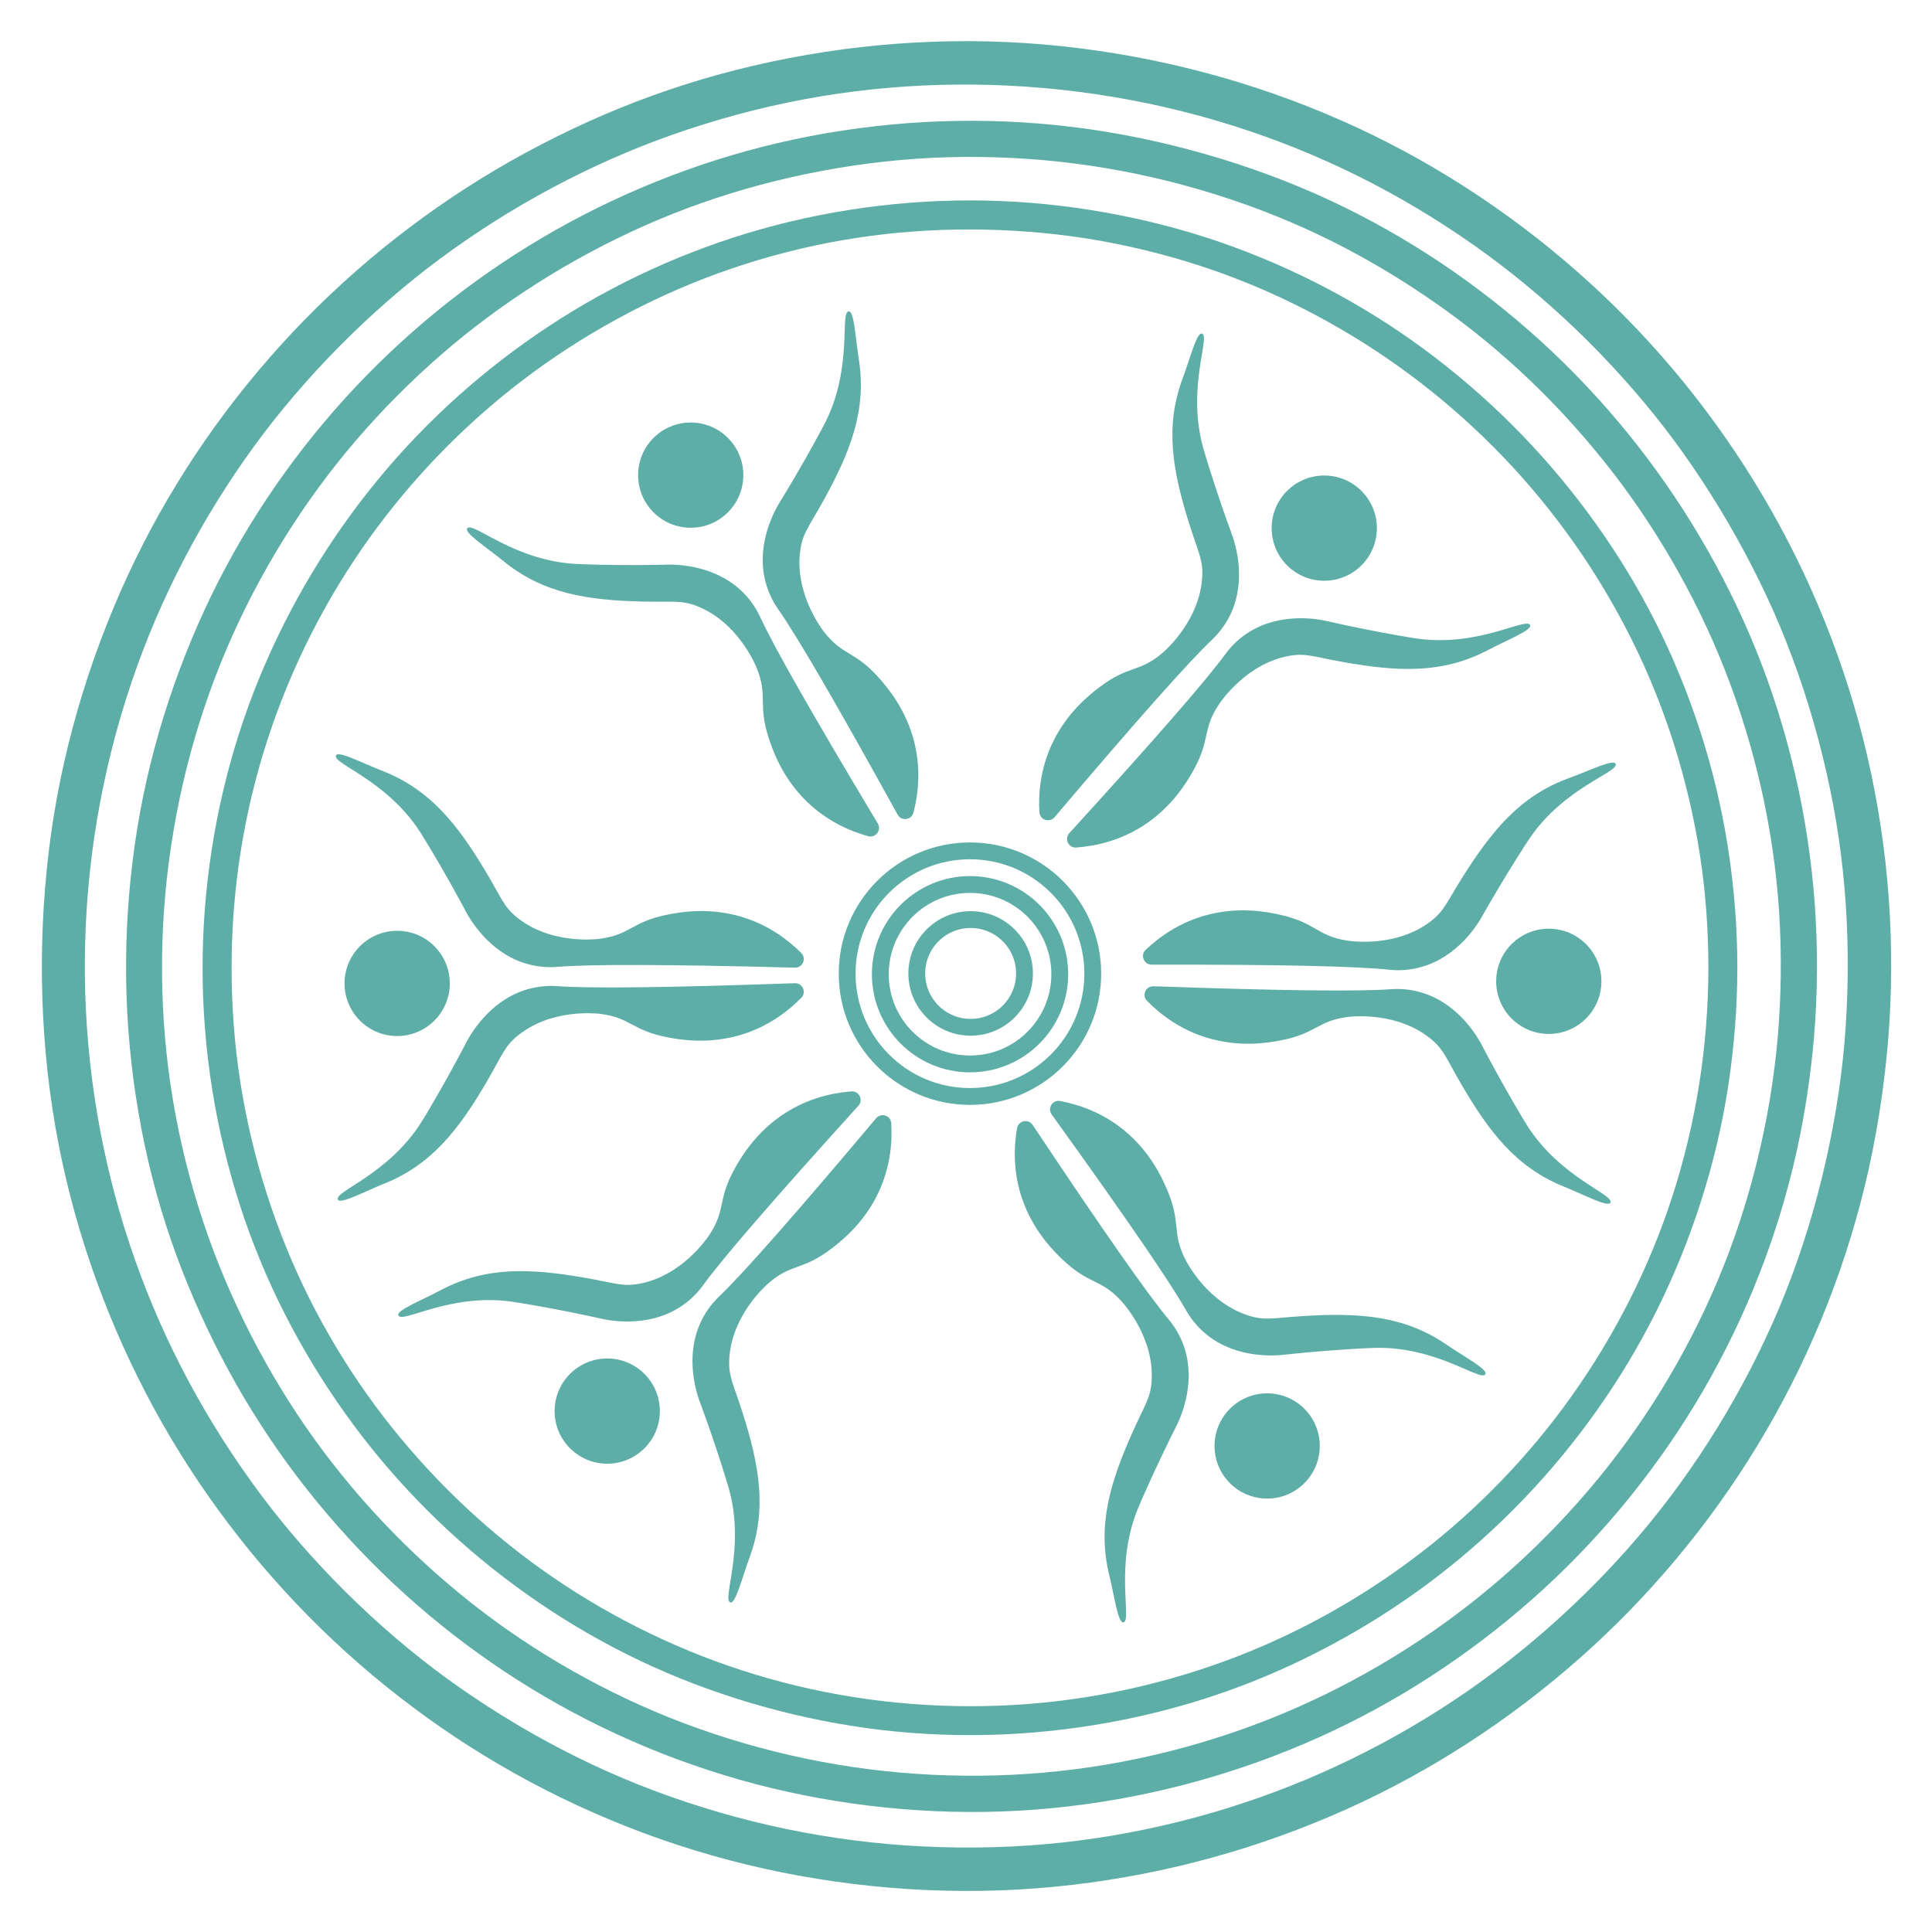
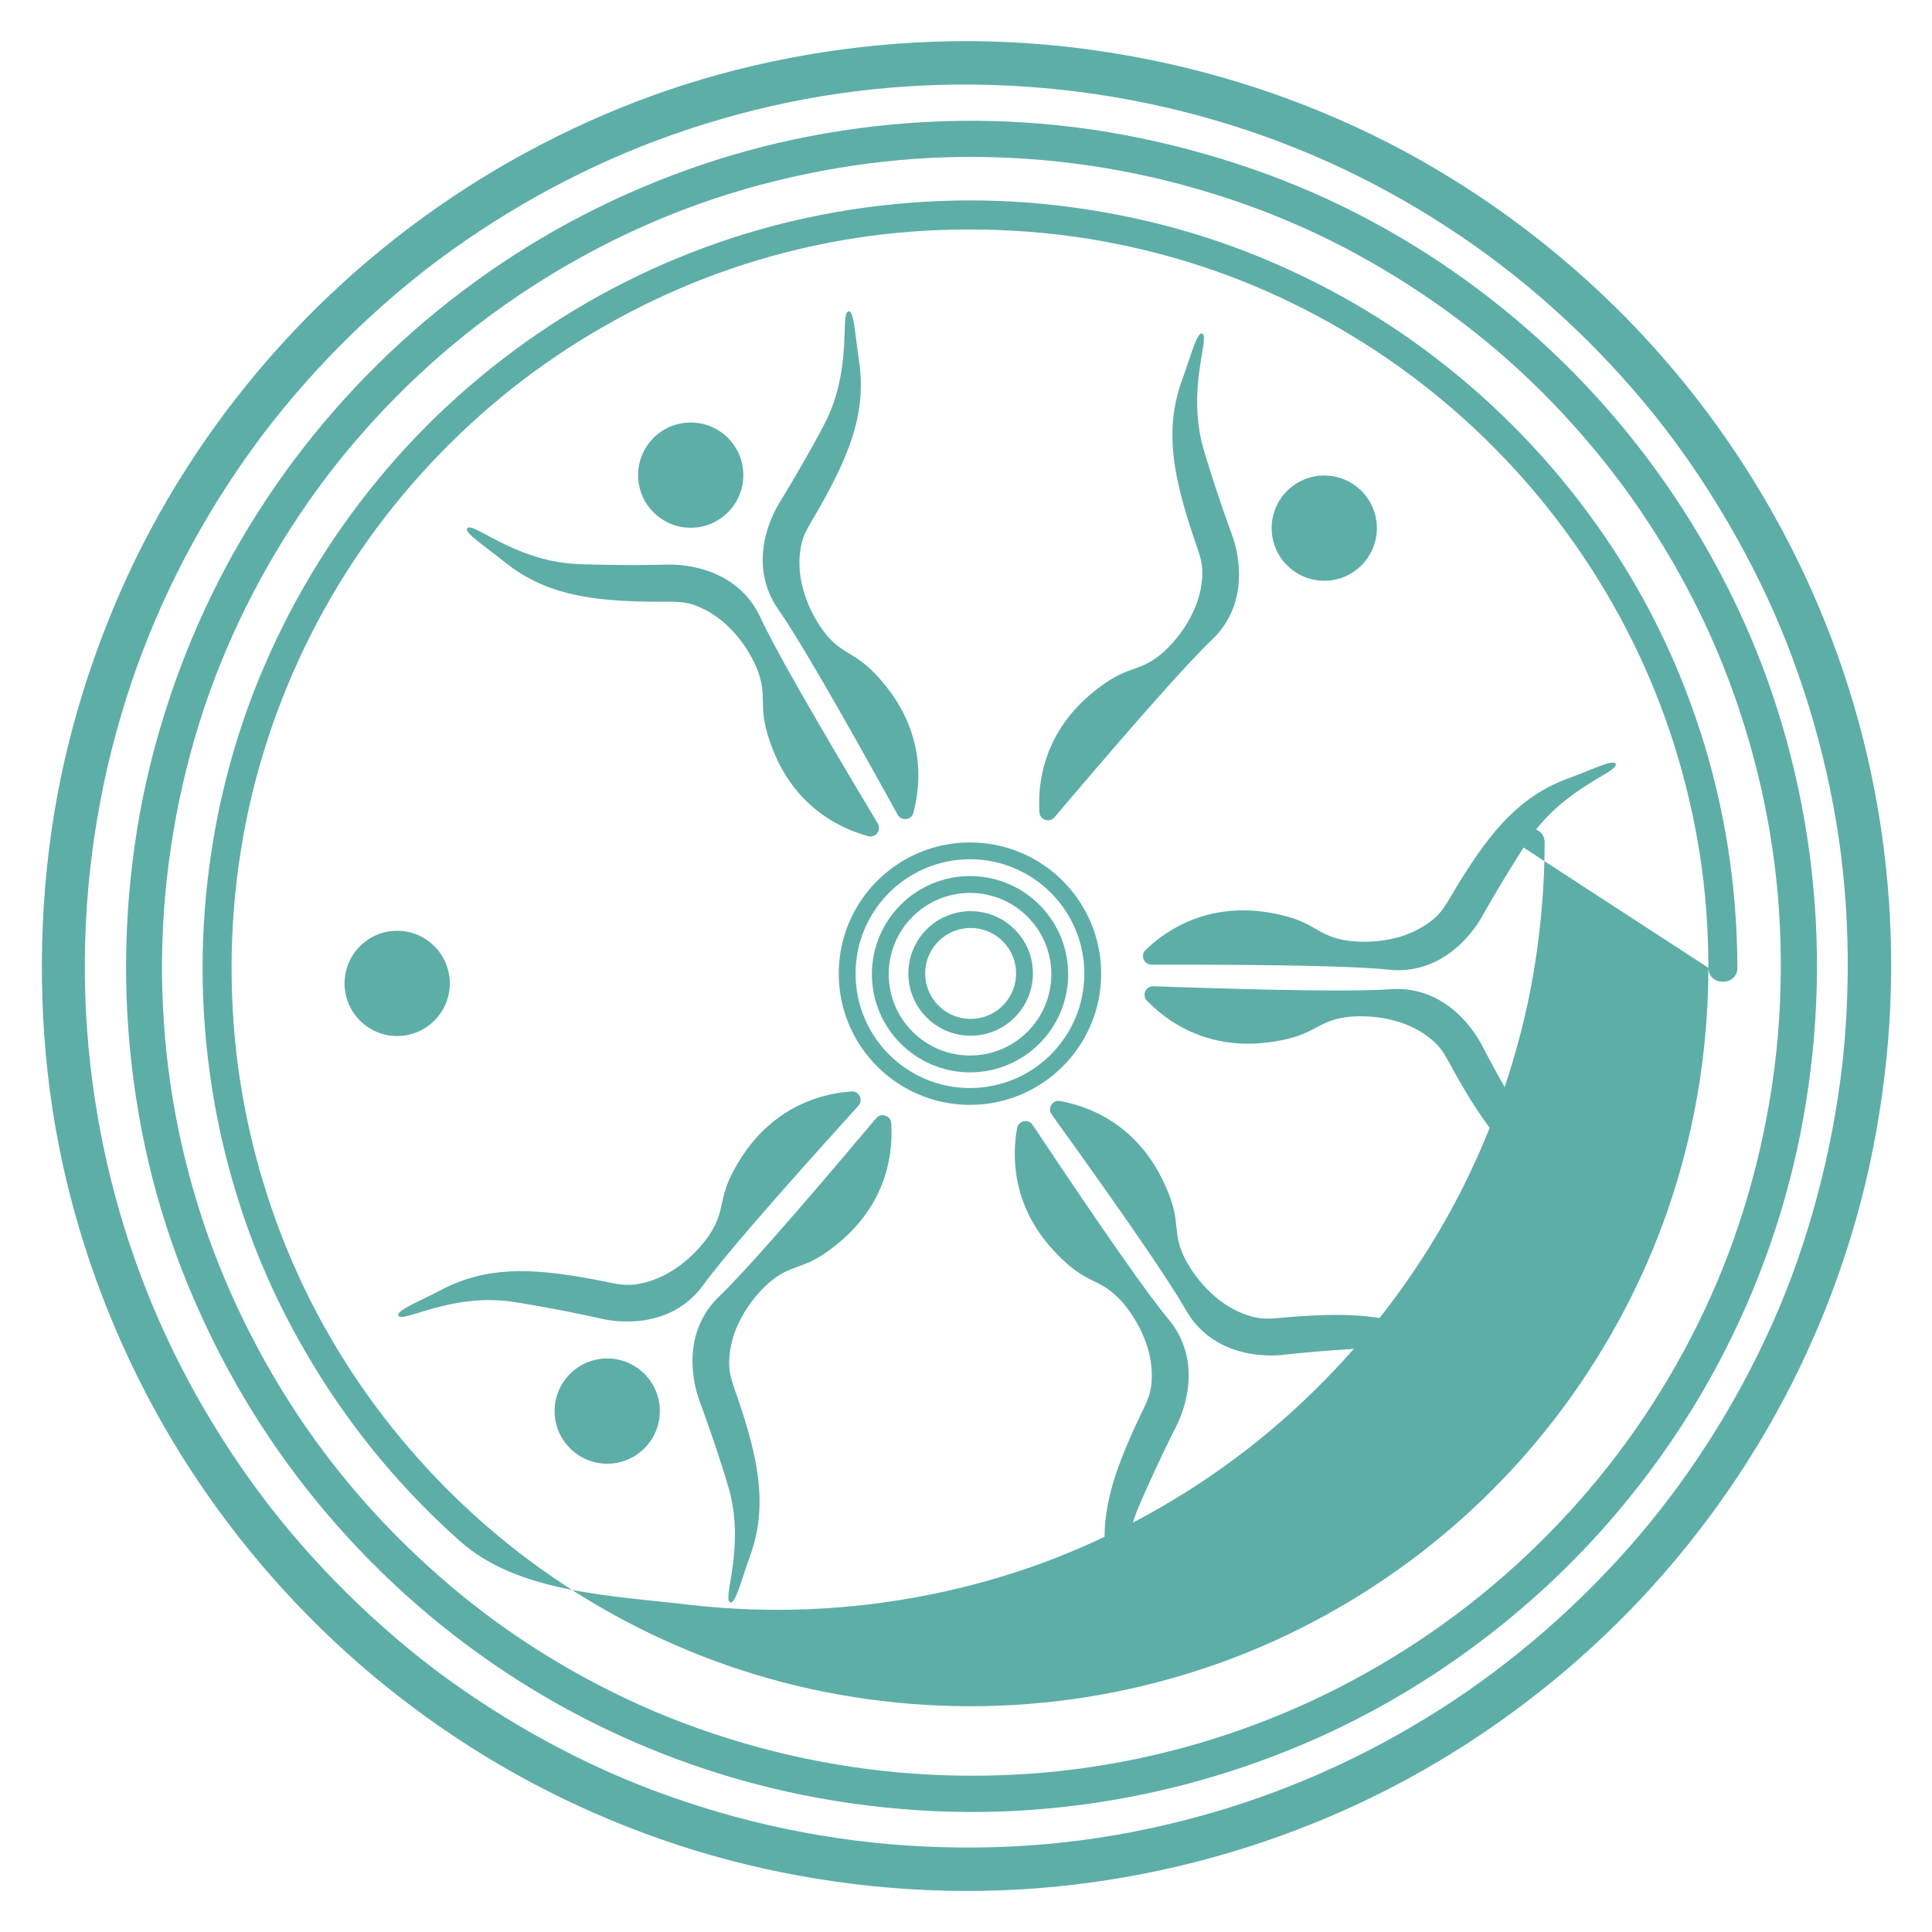
<svg xmlns="http://www.w3.org/2000/svg" id="Layer_1" data-name="Layer 1" viewBox="0 0 800 800">
  <defs>
    <style>      .cls-1 {        fill: #5eaea8;      }      .cls-2 {        fill: #5eaea8;      }      .cls-3 {        fill: none;        stroke: #5eaea8;        stroke-miterlimit: 10;        stroke-width: 6.97px;      }    </style>
  </defs>
  <circle class="cls-1" cx="286.01" cy="196.74" r="21.79" />
  <path class="cls-1" d="M378.23,336.51c-.81,3.11-5,3.62-6.55.81-26.07-47.25-41.69-73.94-49.34-84.88-.94-1.34-3.24-4.69-4.84-9.69-5.05-15.74,2.67-30.14,4.84-33.9,1.75-2.84,4.29-7.01,7.26-12.11,5.48-9.38,10.42-18.46,12.11-21.79,11.52-22.85,5.99-45.54,9.69-46.01,2.28-.29,2.75,10.49,4.24,19.98,3.3,20.99-3.58,38.22-14.53,58.11-6.15,11.17-8.65,13.52-9.69,20.58-2.58,17.54,8.51,32.37,9.69,33.9,7.9,10.26,12.74,7.74,23,19.37,3.25,3.68,11.12,12.81,14.53,26.64,2.81,11.41,1.51,21.65-.4,28.98Z" />
  <path class="cls-1" d="M359.48,346.24c3.09.86,5.64-2.5,3.99-5.26-27.76-46.28-42.99-73.19-48.61-85.31-.69-1.48-2.43-5.16-5.94-9.05-11.08-12.27-27.4-12.83-31.74-12.84-3.33.09-8.21.19-14.12.2-10.86.02-21.19-.26-24.93-.48-25.55-1.52-42.39-17.7-44.65-14.74-1.4,1.83,7.69,7.64,15.14,13.7,16.49,13.4,34.85,16.1,57.55,16.63,12.75.3,16.03-.69,22.66,1.97,16.46,6.58,23.71,23.61,24.45,25.41,4.91,11.98.29,14.9,5.19,29.62,1.55,4.65,5.49,16.05,15.73,25.94,8.45,8.16,17.97,12.18,25.26,14.21Z" />
  <circle class="cls-1" cx="251.44" cy="584.3" r="21.79" />
  <path class="cls-1" d="M369.05,465.12c-.19-3.21-4.2-4.53-6.27-2.07-34.75,41.29-55.26,64.43-64.89,73.68-1.18,1.13-4.09,3.97-6.63,8.56-8.01,14.46-3.23,30.09-1.84,34.2,1.16,3.12,2.84,7.71,4.77,13.29,3.55,10.27,6.64,20.13,7.64,23.73,6.86,24.66-2.98,45.84.56,47.01,2.19.73,4.73-9.75,8.04-18.77,7.31-19.95,3.91-38.19-2.96-59.83-3.86-12.15-5.86-14.94-5.5-22.07.88-17.7,14.63-30.1,16.09-31.37,9.74-8.53,14-5.11,26.33-14.53,3.9-2.98,13.4-10.4,19.43-23.31,4.97-10.64,5.68-20.95,5.23-28.51Z" />
  <path class="cls-1" d="M352.55,451.93c3.2-.24,5.05,3.55,2.9,5.93-36.22,40-56.39,63.44-64.25,74.24-.96,1.32-3.38,4.59-7.59,7.73-13.25,9.89-29.37,7.26-33.64,6.43-3.25-.73-8.02-1.78-13.81-2.94-10.65-2.13-20.84-3.86-24.54-4.37-25.36-3.47-45.02,9.13-46.66,5.78-1.01-2.07,9.02-6,17.52-10.5,18.78-9.94,37.31-9.03,59.68-5.14,12.56,2.19,15.59,3.79,22.61,2.48,17.42-3.26,27.85-18.56,28.92-20.17,7.14-10.8,3.18-14.56,10.85-28.05,2.42-4.26,8.5-14.68,20.47-22.39,9.88-6.36,19.99-8.46,27.54-9.03Z" />
  <circle class="cls-1" cx="548.35" cy="218.69" r="21.79" />
-   <path class="cls-1" d="M445.64,350.94c-3.2.23-5.04-3.57-2.87-5.94,36.36-39.87,56.61-63.24,64.52-74.01.97-1.32,3.4-4.58,7.61-7.7,13.29-9.84,29.4-7.16,33.66-6.31,3.25.74,8.02,1.81,13.8,2.99,10.64,2.17,20.83,3.94,24.53,4.46,25.34,3.56,45.05-8.97,46.68-5.62,1.01,2.07-9.05,5.97-17.55,10.43-18.81,9.87-37.34,8.89-59.7,4.92-12.55-2.23-15.58-3.84-22.6-2.56-17.43,3.19-27.92,18.46-28.99,20.07-7.18,10.78-3.23,14.55-10.95,28.01-2.44,4.26-8.55,14.65-20.55,22.32-9.9,6.33-20.02,8.39-27.57,8.93Z" />
  <path class="cls-1" d="M430.4,336.31c.18,3.21,4.18,4.54,6.26,2.09,34.9-41.16,55.48-64.23,65.15-73.45,1.18-1.13,4.1-3.96,6.66-8.54,8.06-14.43,3.34-30.07,1.96-34.19-1.15-3.13-2.82-7.72-4.73-13.3-3.51-10.28-6.57-20.15-7.56-23.76-6.77-24.68,3.14-45.83-.4-47.01-2.18-.73-4.77,9.74-8.1,18.74-7.38,19.92-4.05,38.17,2.75,59.84,3.82,12.17,5.8,14.96,5.42,22.09-.94,17.7-14.74,30.05-16.2,31.32-9.77,8.5-14.02,5.06-26.38,14.44-3.91,2.96-13.43,10.36-19.51,23.24-5.01,10.63-5.76,20.93-5.34,28.49Z" />
-   <circle class="cls-1" cx="524.7" cy="598.74" r="21.79" />
  <path class="cls-1" d="M421.14,467.17c.55-3.16,4.68-4.03,6.46-1.36,29.92,44.91,47.71,70.2,56.26,80.47,1.04,1.26,3.62,4.4,5.63,9.25,6.35,15.27-.15,30.26-2,34.19-1.51,2.97-3.69,7.34-6.23,12.67-4.67,9.81-8.85,19.26-10.25,22.73-9.57,23.74-2.16,45.88-5.81,46.66-2.25.48-3.61-10.22-5.89-19.55-5.04-20.64.38-38.39,9.63-59.12,5.19-11.64,7.49-14.19,7.93-21.32,1.11-17.69-11.18-31.54-12.48-32.97-8.73-9.57-13.34-6.65-24.54-17.38-3.54-3.39-12.15-11.84-16.7-25.33-3.75-11.13-3.31-21.45-2.02-28.92Z" />
  <path class="cls-1" d="M439.01,455.9c-3.16-.6-5.42,2.97-3.54,5.57,31.53,43.8,48.95,69.34,55.56,80.95.81,1.42,2.85,4.94,6.68,8.53,12.06,11.31,28.38,10.5,32.71,10.15,3.31-.36,8.17-.87,14.05-1.38,10.82-.93,21.14-1.51,24.88-1.6,25.59-.62,43.72,14.1,45.72,10.96,1.24-1.94-8.3-6.97-16.24-12.39-17.55-11.97-36.07-13.14-58.74-11.77-12.73.77-15.92,2.02-22.75-.07-16.95-5.18-25.6-21.55-26.48-23.28-5.89-11.53-1.53-14.82-7.65-29.08-1.93-4.51-6.81-15.54-17.84-24.54-9.1-7.43-18.92-10.64-26.36-12.05Z" />
  <circle class="cls-1" cx="164.46" cy="407.21" r="21.79" />
-   <path class="cls-1" d="M331.77,394.62c2.27,2.27.6,6.15-2.61,6.06-53.95-1.4-84.87-1.41-98.18-.34-1.63.13-5.68.43-10.81-.72-16.14-3.6-24.65-17.54-26.8-21.32-1.56-2.94-3.88-7.24-6.77-12.39-5.33-9.47-10.65-18.32-12.68-21.46-13.89-21.49-36.27-28.19-34.8-31.62.91-2.12,10.44,2.93,19.38,6.44,19.78,7.77,31.17,22.41,42.8,41.92,6.53,10.95,7.29,14.29,12.86,18.76,13.83,11.09,32.23,9.03,34.15,8.78,12.85-1.63,13.11-7.08,28.34-10.05,4.81-.94,16.67-3.12,30.33.93,11.26,3.34,19.45,9.65,24.8,15Z" />
-   <path class="cls-1" d="M331.81,413.17c2.25-2.29.54-6.15-2.67-6.04-53.93,1.89-84.85,2.18-98.17,1.23-1.63-.12-5.69-.37-10.8.82-16.1,3.75-24.49,17.77-26.61,21.56-1.54,2.96-3.81,7.28-6.66,12.45-5.24,9.52-10.49,18.42-12.49,21.58-13.7,21.62-36.01,28.52-34.51,31.93.93,2.11,10.41-3.03,19.32-6.62,19.7-7.94,30.96-22.69,42.41-42.3,6.43-11.01,7.16-14.36,12.69-18.88,13.72-11.22,32.14-9.32,34.06-9.09,12.86,1.51,13.18,6.96,28.43,9.8,4.82.9,16.7,2.97,30.32-1.21,11.23-3.44,19.36-9.82,24.66-15.23Z" />
-   <circle class="cls-1" cx="641.32" cy="406.34" r="21.79" />
  <path class="cls-1" d="M474.39,393.31c-2.33,2.21-.75,6.13,2.46,6.13,53.97-.07,84.88.68,98.16,2.08,1.62.17,5.67.57,10.82-.45,16.22-3.2,25.08-16.93,27.32-20.65,1.64-2.9,4.06-7.14,7.08-12.22,5.56-9.33,11.1-18.06,13.21-21.14,14.42-21.15,36.95-27.29,35.57-30.75-.85-2.14-10.5,2.67-19.53,5.96-19.96,7.28-31.71,21.64-43.82,40.85-6.8,10.79-7.64,14.11-13.32,18.44-14.1,10.75-32.44,8.23-34.35,7.94-12.8-1.94-12.94-7.4-28.09-10.75-4.79-1.06-16.59-3.53-30.34.18-11.34,3.06-19.68,9.16-25.16,14.38Z" />
  <path class="cls-1" d="M474.95,414.43c-2.25-2.29-.54-6.15,2.67-6.04,53.93,1.89,84.85,2.18,98.17,1.23,1.63-.12,5.69-.37,10.8.82,16.1,3.75,24.49,17.77,26.61,21.56,1.54,2.96,3.81,7.28,6.66,12.45,5.24,9.52,10.49,18.42,12.49,21.58,13.7,21.62,36.01,28.52,34.51,31.93-.93,2.11-10.41-3.03-19.32-6.62-19.7-7.94-30.96-22.69-42.41-42.3-6.43-11.01-7.16-14.36-12.69-18.88-13.72-11.22-32.14-9.32-34.06-9.09-12.86,1.51-13.18,6.96-28.43,9.8-4.82.9-16.7,2.97-30.32-1.21-11.23-3.44-19.36-9.82-24.66-15.23Z" />
  <circle class="cls-3" cx="401.64" cy="403.17" r="50.85" />
-   <path class="cls-1" d="M707.4,400.75c-.04,32.19-5.03,64.17-14.97,94.8-9.54,29.38-23.66,57.18-41.53,82.37-17.58,24.78-39.05,47.05-63.18,65.53-24.43,18.71-51.72,33.84-80.62,44.41-30.02,10.98-61.66,17.24-93.61,18.43-32.19,1.2-64.42-2.56-95.42-11.34-29.96-8.49-58.45-21.6-84.46-38.7-25.55-16.8-48.47-37.49-67.96-61.04-19.49-23.53-35.54-50.23-47.06-78.54-11.92-29.27-19.38-60.39-21.78-91.91-2.47-32.37.05-65.06,7.75-96.6,7.38-30.21,19.35-59.14,35.46-85.74,15.94-26.3,35.82-50.06,58.8-70.49s48.99-37.23,76.93-49.94c28.47-12.95,59.21-21.46,90.28-25s64.93-2.4,96.65,4.06,60.34,17.19,87.7,32.47c26.76,14.94,51.15,33.83,72.33,55.97,21.3,22.26,39.13,47.69,52.89,75.26,13.99,28.03,23.47,58.25,28.29,89.2,2.41,15.47,3.49,31.13,3.52,46.78.01,7.72,12.01,7.73,12,0-.05-33.19-5.15-66.42-15.4-97.99s-24.4-59.47-42.98-85.57c-18.65-26.21-41.08-49.42-66.6-69-25.39-19.48-53.71-34.95-83.75-45.97s-63.79-17.7-96.75-18.98-66.96,2.66-99.05,11.75c-30.89,8.75-60.51,22.27-87.33,39.91-26.62,17.5-50.66,38.95-70.91,63.54-20.5,24.88-37.08,52.61-49.32,82.43-12.47,30.39-19.95,62.7-22.49,95.44-2.59,33.39.15,67.26,8.05,99.81s20.09,61.48,36.77,89.01,37.15,52.06,60.98,73.19c23.83,21.13,50.77,38.77,79.8,51.88s61.96,22.37,94.73,26.19c33.37,3.89,67.36,2.36,100.28-4.31s62.39-17.84,90.63-33.56,53.4-35.29,75.4-58.35c21.94-22.99,40.51-49.3,54.67-77.77s24.53-60.39,29.45-92.54c2.49-16.26,3.79-32.67,3.81-49.13.01-7.72-11.99-7.73-12,0Z" />
+   <path class="cls-1" d="M707.4,400.75c-.04,32.19-5.03,64.17-14.97,94.8-9.54,29.38-23.66,57.18-41.53,82.37-17.58,24.78-39.05,47.05-63.18,65.53-24.43,18.71-51.72,33.84-80.62,44.41-30.02,10.98-61.66,17.24-93.61,18.43-32.19,1.2-64.42-2.56-95.42-11.34-29.96-8.49-58.45-21.6-84.46-38.7-25.55-16.8-48.47-37.49-67.96-61.04-19.49-23.53-35.54-50.23-47.06-78.54-11.92-29.27-19.38-60.39-21.78-91.91-2.47-32.37.05-65.06,7.75-96.6,7.38-30.21,19.35-59.14,35.46-85.74,15.94-26.3,35.82-50.06,58.8-70.49s48.99-37.23,76.93-49.94c28.47-12.95,59.21-21.46,90.28-25s64.93-2.4,96.65,4.06,60.34,17.19,87.7,32.47c26.76,14.94,51.15,33.83,72.33,55.97,21.3,22.26,39.13,47.69,52.89,75.26,13.99,28.03,23.47,58.25,28.29,89.2,2.41,15.47,3.49,31.13,3.52,46.78.01,7.72,12.01,7.73,12,0-.05-33.19-5.15-66.42-15.4-97.99s-24.4-59.47-42.98-85.57c-18.65-26.21-41.08-49.42-66.6-69-25.39-19.48-53.71-34.95-83.75-45.97s-63.79-17.7-96.75-18.98-66.96,2.66-99.05,11.75c-30.89,8.75-60.51,22.27-87.33,39.91-26.62,17.5-50.66,38.95-70.91,63.54-20.5,24.88-37.08,52.61-49.32,82.43-12.47,30.39-19.95,62.7-22.49,95.44-2.59,33.39.15,67.26,8.05,99.81s20.09,61.48,36.77,89.01,37.15,52.06,60.98,73.19s61.96,22.37,94.73,26.19c33.37,3.89,67.36,2.36,100.28-4.31s62.39-17.84,90.63-33.56,53.4-35.29,75.4-58.35c21.94-22.99,40.51-49.3,54.67-77.77s24.53-60.39,29.45-92.54c2.49-16.26,3.79-32.67,3.81-49.13.01-7.72-11.99-7.73-12,0Z" />
  <path class="cls-1" d="M736.13,429.38c-3,34.43-11.58,69.42-25.01,101.19-13.18,31.19-31.32,60.61-53.05,86.14-21.96,25.8-47.4,48.05-75.79,66.12-28.76,18.31-59.46,31.93-92.28,40.84-34.02,9.24-68.66,12.92-104,11.22-35.18-1.69-70.02-8.95-103.16-21.48-31.15-11.78-61.7-29.08-87.77-49.73-26.32-20.84-49.7-45.64-68.57-73.01s-34.29-58.57-44.35-90.93c-10.39-33.44-15.38-67.49-15.05-102.46s6.23-70.85,17.67-104.79c10.83-32.15,26.77-62.67,46.91-90.28,19.35-26.52,43.83-51.21,70.17-70.76,27.09-20.12,57.19-36.29,88.68-47.39s67.03-17.98,101.75-18.95c35.72-.99,70.92,3.54,105.19,13.63s64.08,24.46,92.71,43.82,52.58,41.83,73.68,68.04c20.6,25.59,38.16,55.78,50.18,86.33,12.62,32.09,20.34,66.02,22.61,100.05,1.16,17.45.95,34.96-.51,52.39-.34,4.04,3.69,7.5,7.5,7.5,4.34,0,7.16-3.45,7.5-7.5,3.07-36.45.43-73.34-7.86-108.97s-21.35-67.54-39.27-97.9c-17.81-30.18-40.21-57.79-66.14-81.37-26.05-23.68-55.63-43.53-87.56-58.35s-68.86-25.55-105.39-30.11-73.66-3.21-109.79,3.77c-34.73,6.71-68.43,18.9-99.54,35.74-30.82,16.69-59.2,38.14-83.71,63.19s-45.41,53.95-61.38,85.22-27.92,66.9-33.69,102.59c-5.96,36.91-6.16,74.38-.48,111.33s16.4,69.26,32.15,101.09,36.01,60.54,60.17,85.97c24.14,25.4,52.21,47.23,82.8,64.33,31.37,17.53,65.53,30.23,100.76,37.33,36.27,7.31,73.69,9.07,110.44,4.74,35.86-4.22,70.68-13.84,103.62-28.64,32.06-14.41,61.8-33.82,88.14-57.08,26.24-23.17,48.98-50.41,67.19-80.3,18.6-30.54,32.48-64.09,40.89-98.85,4.27-17.64,7.09-35.63,8.67-53.7.35-4.04-3.7-7.5-7.5-7.5-4.35,0-7.15,3.45-7.5,7.5Z" />
  <circle class="cls-3" cx="401.67" cy="403.4" r="37.15" />
  <circle class="cls-3" cx="401.92" cy="403.08" r="22.3" />
  <path class="cls-2" d="M763.74,431.91c-3.2,36.77-12.84,76.17-27.18,110.04-14.43,34.06-34.43,66.42-57.78,93.86s-51.67,52.38-82.56,72.05-64.48,34.71-100.53,44.5c-37.31,10.13-74.36,14.09-113.3,12.22-38.16-1.84-75.99-9.66-112.38-23.42-16.78-6.35-33.52-14.24-49.81-23.49-15.83-8.99-32.2-19.94-45.63-30.58-14.49-11.48-28.14-24.03-40.78-37.51s-23.58-27-33.93-42.02c-21.3-30.89-37.37-63.81-48.32-99.05s-16.76-73.17-16.4-111.62,6.66-76.78,19.25-114.16c11.72-34.78,29.04-68.07,51.12-98.34,10.27-14.07,22.6-28.46,35.55-41.5,6.45-6.49,13.13-12.74,20.04-18.75,3.45-3,6.96-5.94,10.52-8.81,3.9-3.15,6.23-4.95,10.19-7.89,29.64-22.01,62.67-39.69,96.6-51.64,36.3-12.79,72.94-19.6,110.84-20.65s76.9,3.74,114.59,14.85c36.08,10.63,69.47,26.42,101,47.75,29.8,20.15,57.15,45.44,80.25,74.14,21.91,27.22,41.78,61.37,54.56,93.86,6.87,17.46,12.41,35.45,16.57,53.75s6.8,36.06,8.08,55.24c1.27,19.04,1.04,38.16-.56,57.18-.41,4.85,4.43,9,9,9,5.21,0,8.59-4.14,9-9,3.36-39.85.46-80.2-8.61-119.16-8.74-37.55-23.36-73.85-42.94-107.05s-43.97-63.2-72.32-88.97-60.82-47.61-95.74-63.82c-36.6-16.99-75.42-27.98-115.44-32.98-39.93-4.99-80.55-3.49-120.05,4.14s-74.83,20.68-108.84,39.09c-33.7,18.25-64.73,41.71-91.53,69.1s-49.67,58.99-67.12,93.18-30.55,73.14-36.85,112.17-6.75,81.46-.52,121.95c5.9,38.39,17.95,75.72,35.17,110.53,17.01,34.38,39.38,66.19,65.8,93.99,26.39,27.77,57.09,51.65,90.53,70.34,34.3,19.17,71.65,33.07,110.17,40.83,39.66,7.99,80.57,9.93,120.76,5.2,39.29-4.62,77.42-15.15,113.51-31.37,35.05-15.76,67.57-36.99,96.36-62.43,28.69-25.33,53.56-55.13,73.46-87.82,20.33-33.39,35.52-70.09,44.71-108.09,4.67-19.32,7.77-39.03,9.49-58.83.42-4.85-4.44-9-9-9-5.22,0-8.58,4.14-9,9Z" />
</svg>